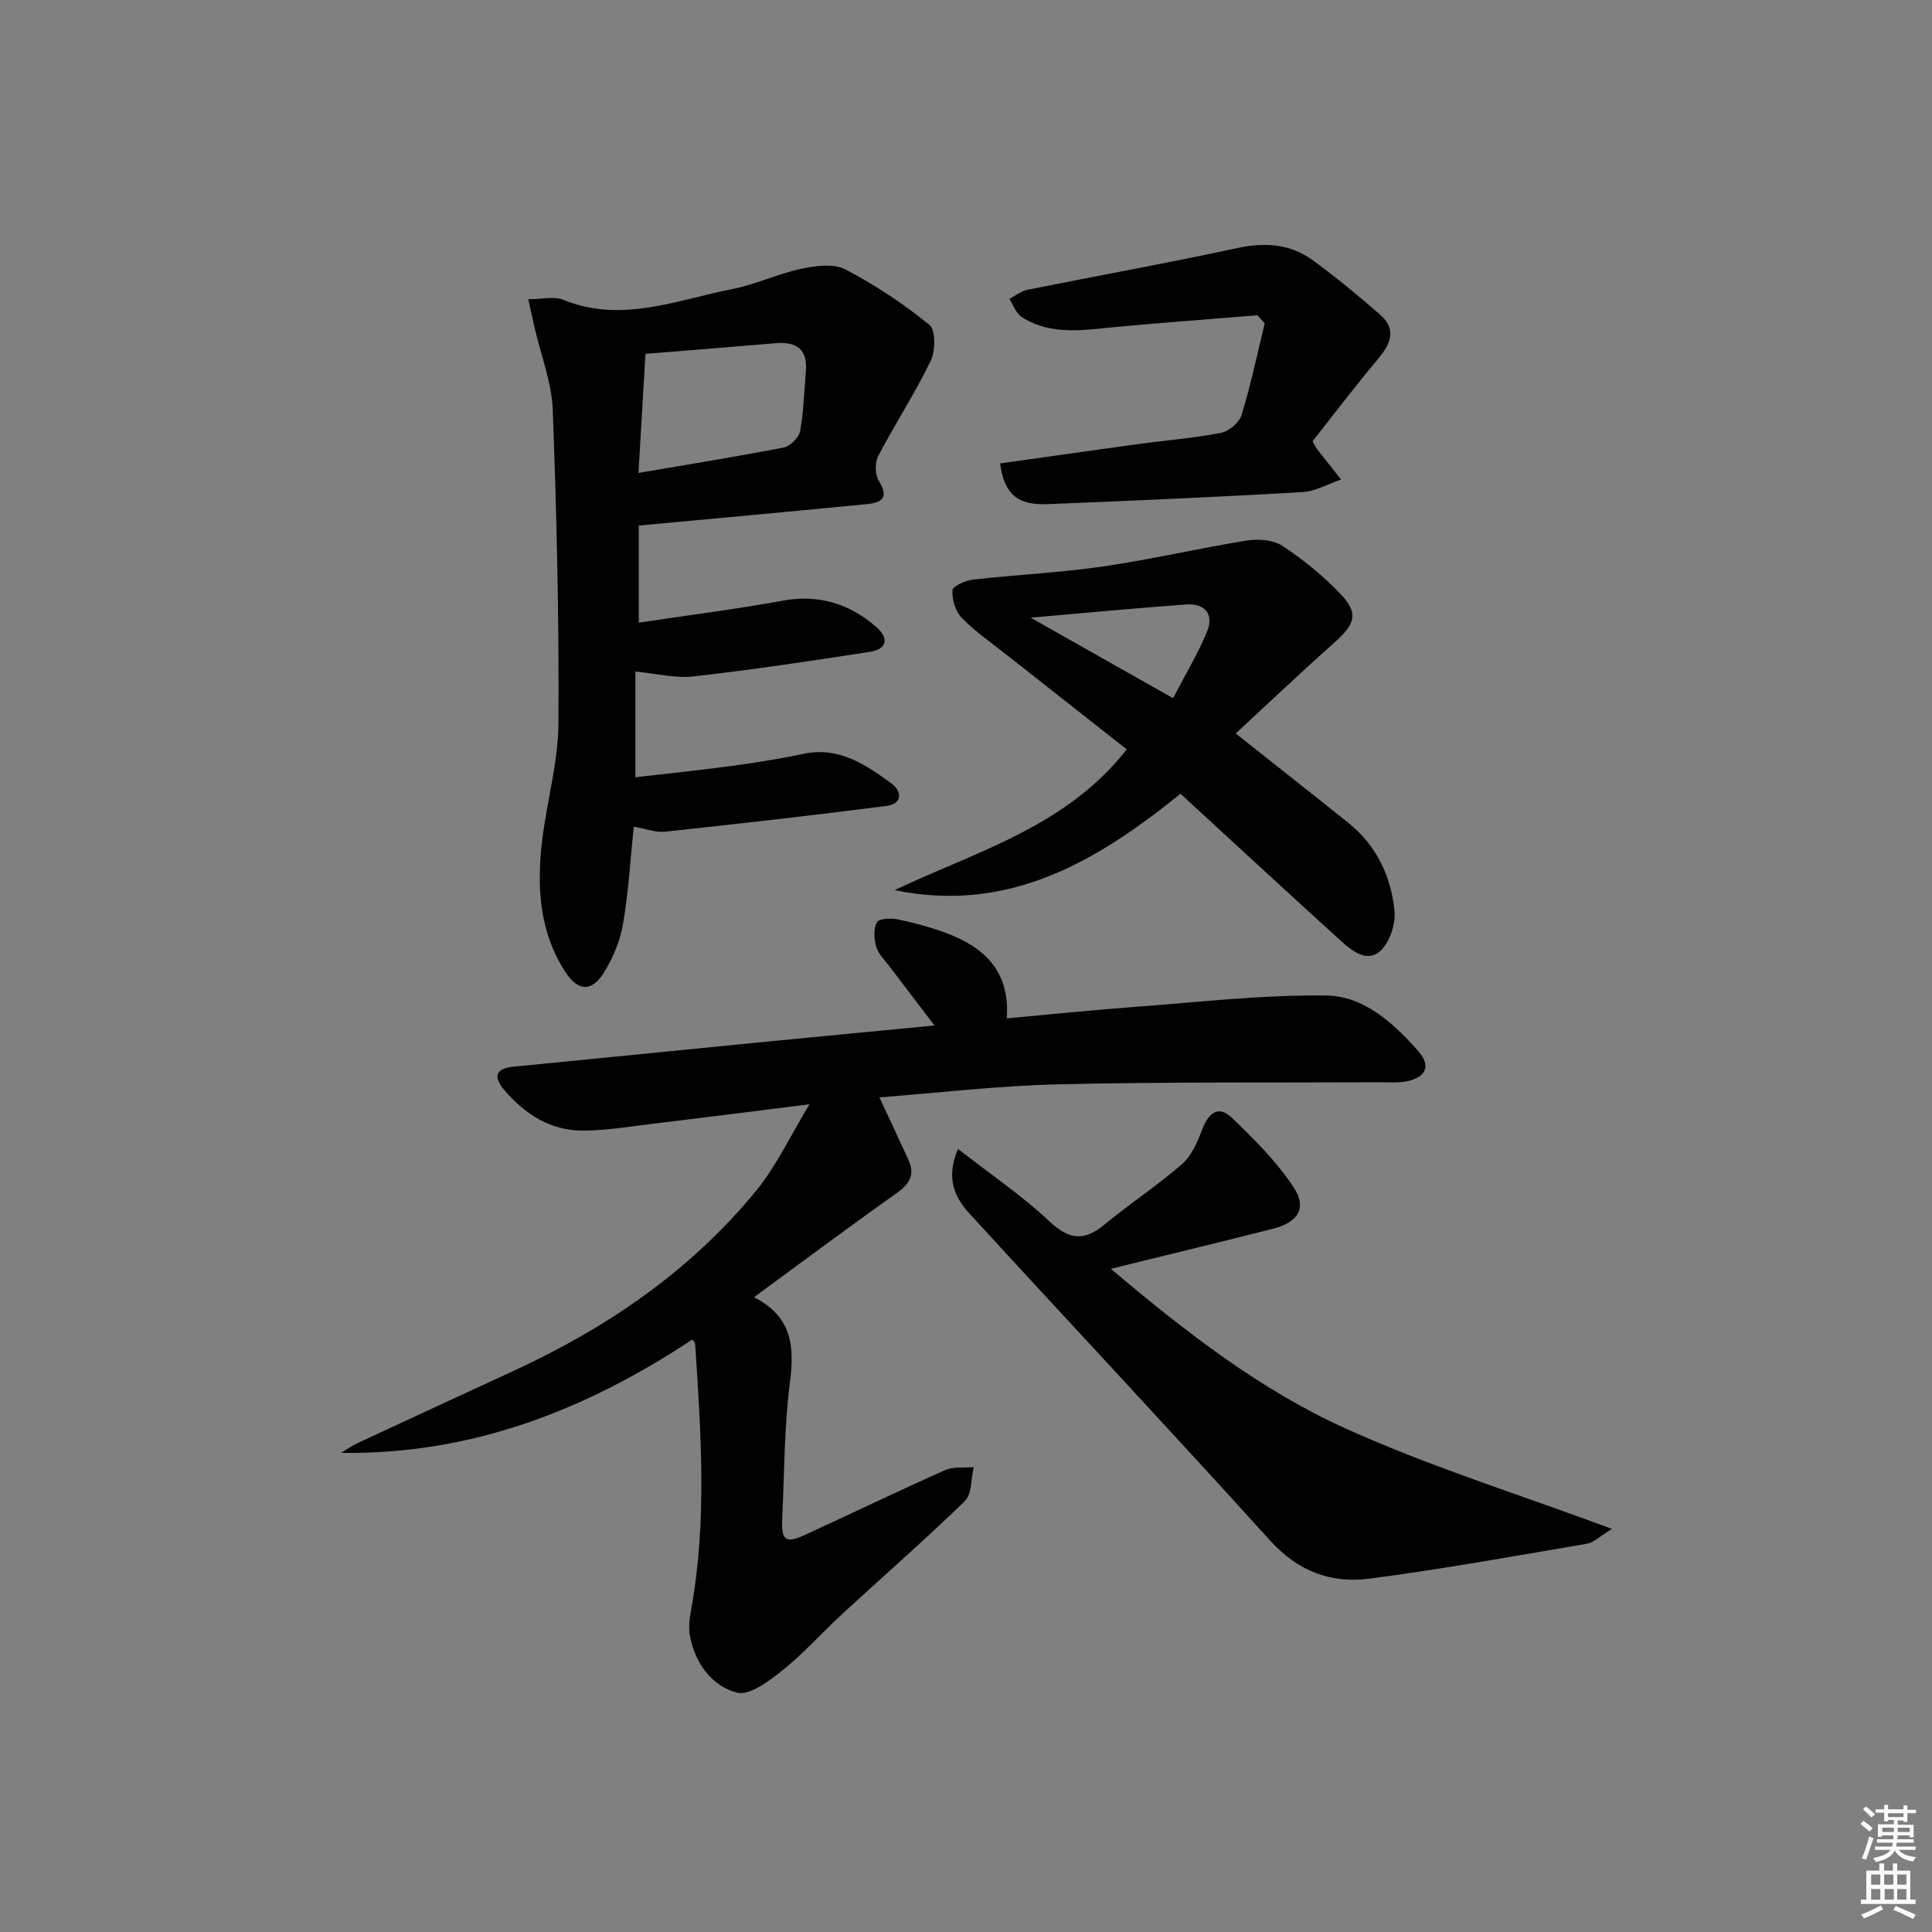
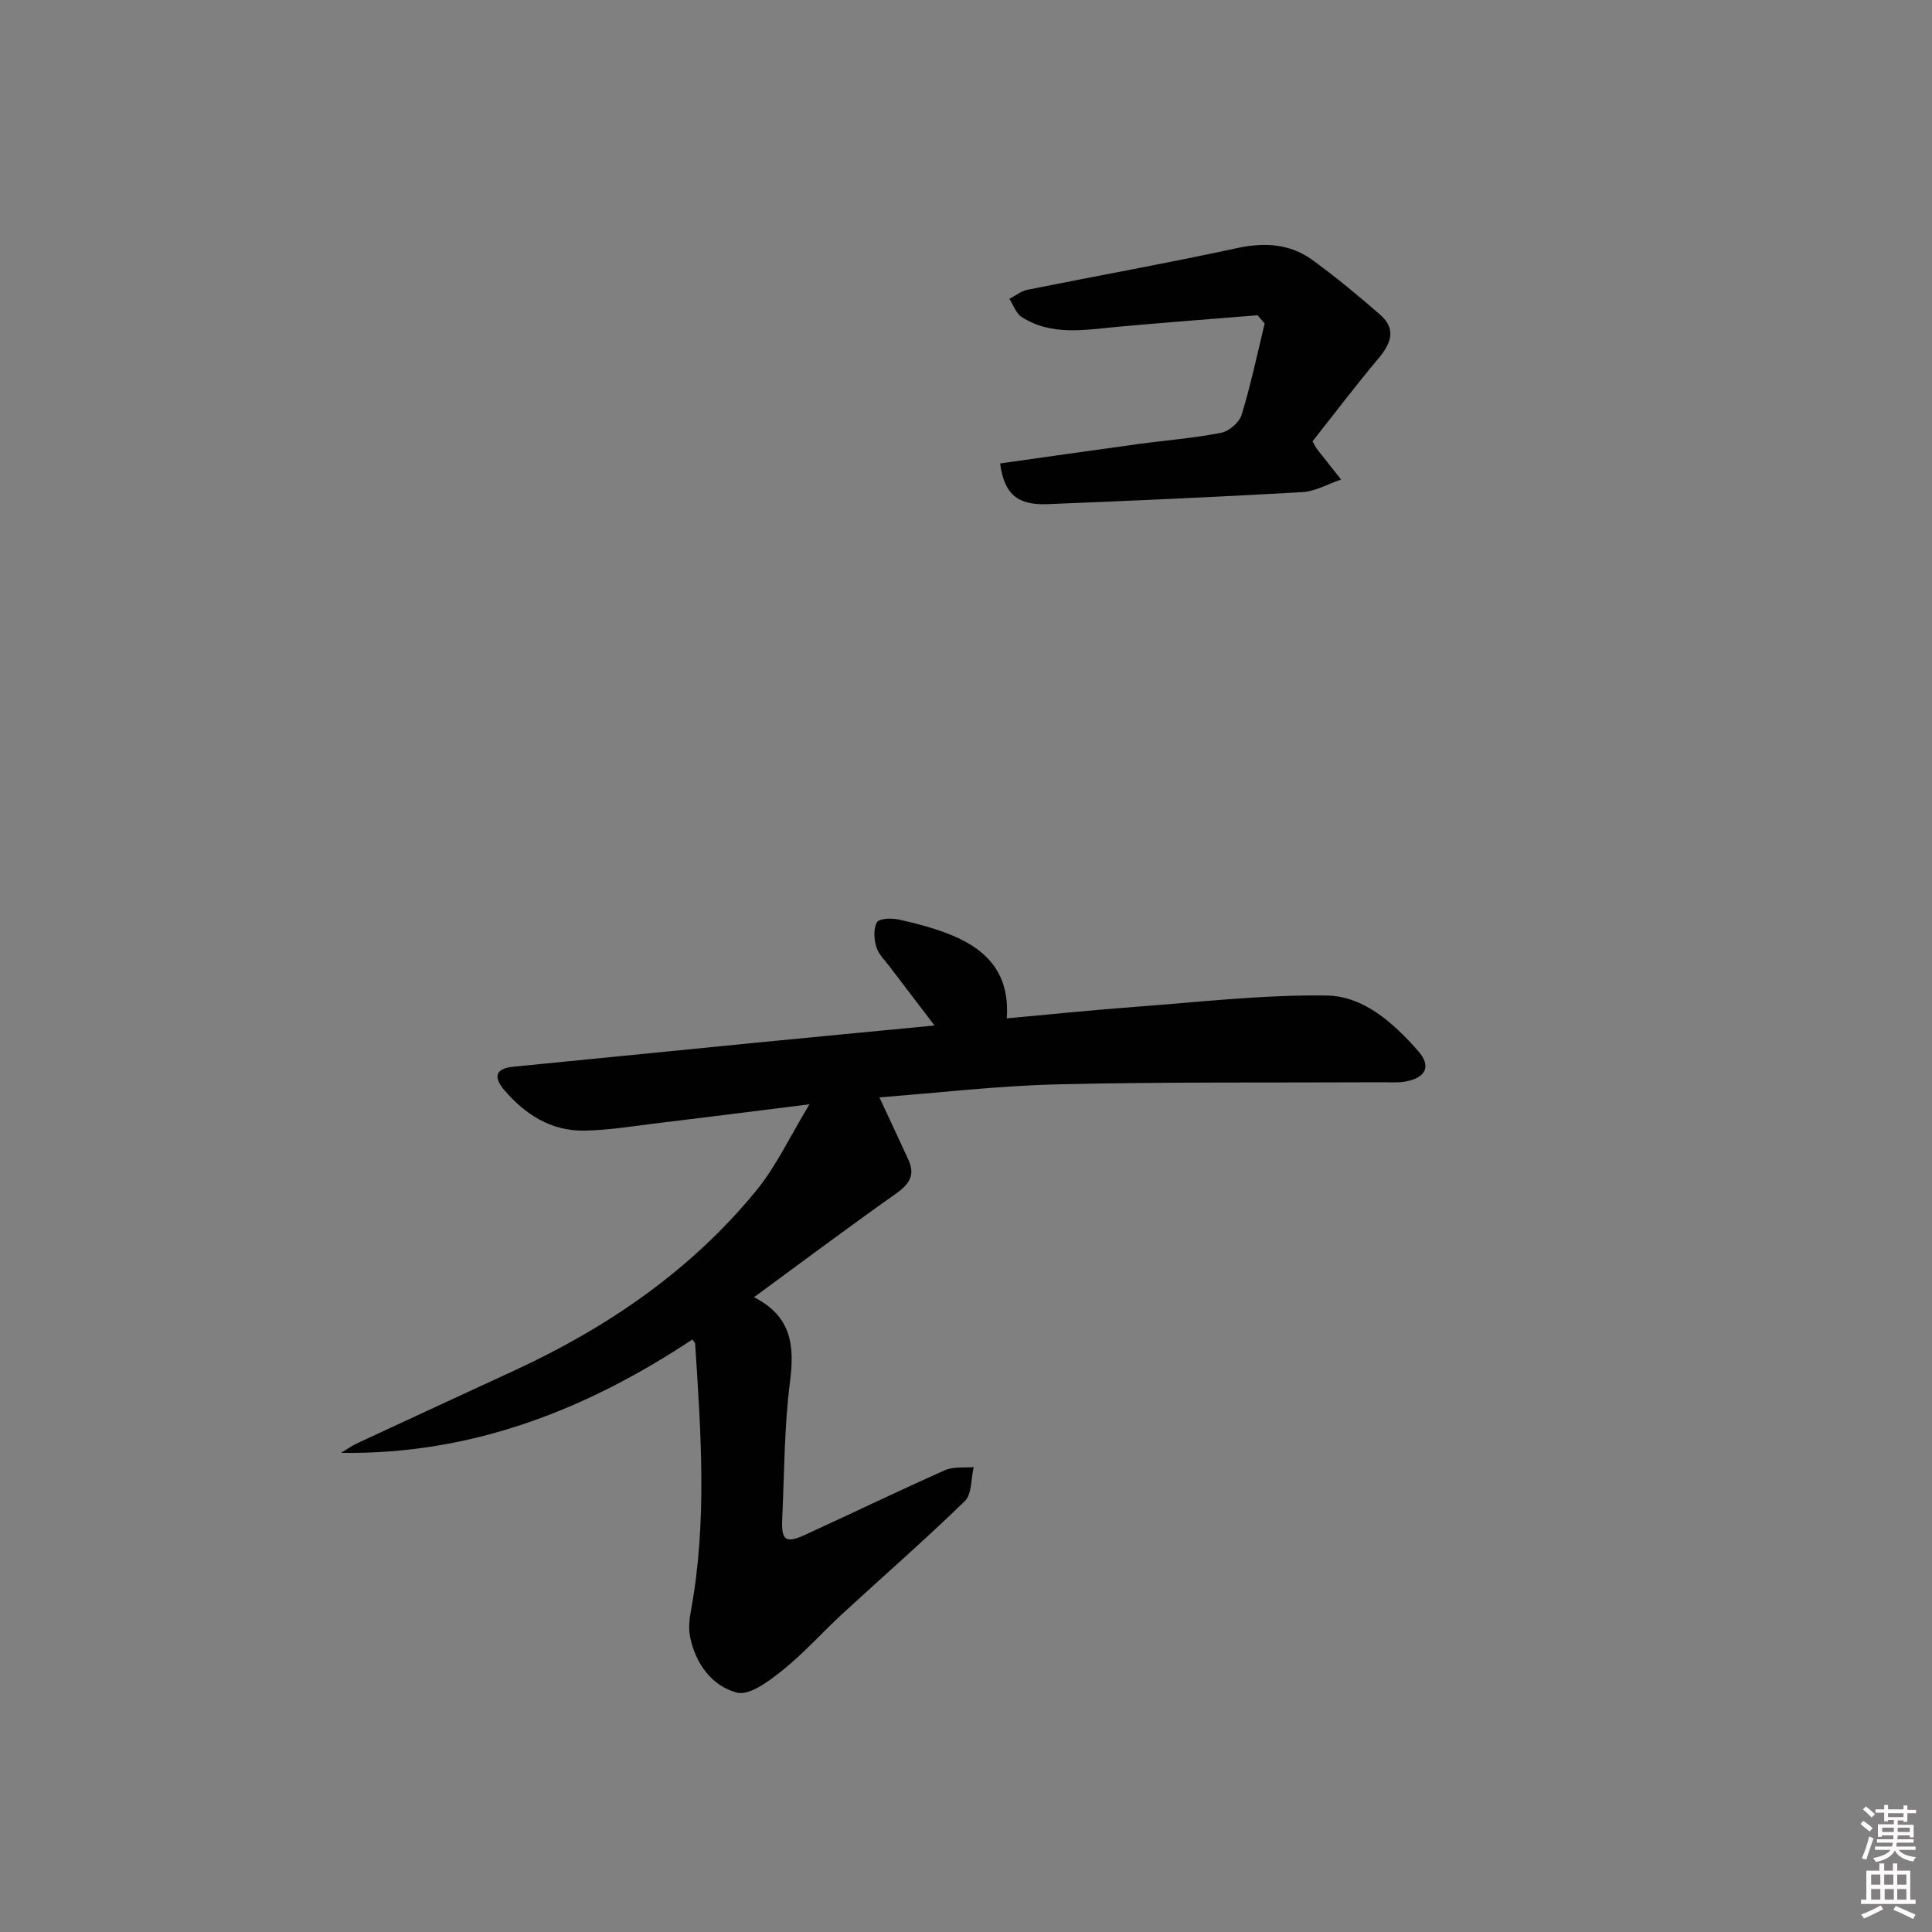
<svg xmlns="http://www.w3.org/2000/svg" enable-background="new 0 0 400 400" viewBox="0 0 400 400">
  <rect x="0" y="0" width="400" height="400" fill="#808080" stroke="none" />
  <path d="m385.2 377.6.6-.6c.6.4 1.3.9 1.9 1.5l-.6.7c-.8-.6-1.4-1.1-1.9-1.6zm.3 7.1c.6-1.4 1.1-2.9 1.5-4.5.3.1.6.3.9.4-.5 1.4-1 2.9-1.5 4.4l-.9-.2zm.2-10.1.6-.6c.7.5 1.3 1.1 1.9 1.6l-.7.7c-.6-.6-1.2-1.2-1.8-1.7zm8.4-.8h.8v.9h1.8v.7h-1.8v1.8h-.8v-.3h-1.2v.9h3.3v2.6h-.8v-.4h-2.5c0 .3 0 .6-.1.8h3.4v.7h-3.5c0 .3-.1.6-.1.8h4v.7h-3.5c.7.9 1.9 1.3 3.6 1.5-.2.2-.4.5-.6.9-1.9-.3-3.2-1.1-3.8-2.3-.5 1.1-1.8 2-3.9 2.4-.2-.3-.4-.5-.6-.8 1.9-.4 3.1-.9 3.6-1.7h-3.2v-.7h3.5c.1-.2.1-.5.2-.8h-3.3v-.7h3.4c0-.2 0-.5 0-.8h-2.4v.3h-.8v-2.6h3.3v-.9h-1.2v.3h-.8v-1.8h-1.8v-.7h1.8v-.9h.8v.9h3.2zm-4.4 5.5h2.4c0-.3 0-.6 0-.9h-2.4zm1.2-3.1h3.2v-.8h-3.2zm4.4 2.2h-2.4v.9h2.5v-.9z" fill="#fcfafa" />
  <path d="m389.2 385.8h.9v1.5h1.8v-1.5h.9v1.5h2.7v6h1.1v.9h-11.3v-.9h1.1v-6h2.7v-1.5zm.2 8.7.5.8c-1.2.6-2.5 1.3-4 1.9-.2-.3-.3-.6-.6-.8 1.6-.6 3-1.3 4.1-1.9zm-2-4.3h1.9v-2.1h-1.9zm0 3.1h1.9v-2.2h-1.9zm2.7-3.1h1.9v-2.1h-1.9zm.1 3.1h1.9v-2.2h-1.9zm2.3 1.3c1.4.6 2.7 1.2 4.1 1.8l-.5.9c-1.5-.7-2.8-1.4-4.1-1.9zm2.2-6.5h-1.9v2.1h1.9zm-1.9 5.2h1.9v-2.2h-1.9z" fill="#fcfafa" />
  <g fill="#010101">
    <path d="m182.07 227.2c2.1 4.51 4.09 8.73 6.03 12.98 1.44 3.17.1 5.05-2.61 6.96-9.63 6.8-19.07 13.87-29.38 21.43 7.86 4.02 8.4 10.13 7.45 17.52-1.21 9.38-1.16 18.92-1.61 28.39-.21 4.48.71 5.14 4.78 3.27 9.66-4.44 19.25-9.06 28.96-13.38 1.72-.76 3.92-.44 5.9-.62-.57 2.39-.35 5.59-1.83 7.03-8.23 8.01-16.9 15.56-25.35 23.34-4.16 3.83-7.94 8.12-12.34 11.65-2.78 2.22-6.88 5.36-9.5 4.67-5.16-1.36-8.62-6.02-9.71-11.64-.34-1.74-.12-3.66.21-5.43 3.36-18.35 2.05-36.77.85-55.18-.02-.24-.31-.47-.58-.86-21.94 14.54-45.63 23.86-72.72 23.47 1.12-.68 2.2-1.46 3.38-2.01 10.84-5.05 21.7-10.05 32.56-15.07 19.27-8.91 36.48-20.69 50-37.2 4.13-5.04 6.95-11.16 11.04-17.89-11.59 1.45-21.76 2.75-31.94 3.97-4.94.6-9.9 1.43-14.86 1.48-6.73.06-12.05-3.34-16.33-8.32-2.11-2.45-2.32-4.5 1.81-4.91 16.54-1.61 33.07-3.28 49.61-4.91 12.21-1.2 24.43-2.35 37.59-3.62-3.39-4.44-6.34-8.3-9.27-12.17-1-1.33-2.33-2.59-2.78-4.1-.48-1.6-.62-3.77.13-5.1.46-.81 2.99-.89 4.44-.58 3.4.71 6.79 1.64 10.04 2.86 7.78 2.93 13.1 7.88 12.4 17.61 9.18-.83 17.86-1.74 26.56-2.38 13.21-.98 26.44-2.53 39.64-2.35 7.76.11 13.93 5.76 19.02 11.54 2.71 3.08 1.53 5.48-2.56 6.25-1.62.31-3.32.16-4.99.17-22.33.11-44.66-.1-66.97.43-12.53.29-25.04 1.78-37.07 2.7z" />
-     <path d="m132.26 128.91c10.17-1.53 20.01-2.76 29.75-4.54 7.51-1.37 13.84.6 19.4 5.43 2.73 2.37 2.19 4.62-1.26 5.15-12.14 1.87-24.3 3.71-36.51 5.09-3.82.43-7.82-.6-12.09-1v21.88c6.54-.76 13.04-1.41 19.52-2.29 5.1-.69 10.2-1.48 15.24-2.55 7.38-1.57 12.89 2.21 18.28 6.15 2.22 1.62 2.19 4.22-.98 4.62-15.3 1.97-30.63 3.7-45.96 5.35-1.89.2-3.88-.6-6.44-1.04-.7 6.73-1.08 13.48-2.21 20.1-.59 3.48-2.05 7.01-3.91 10.02-2.56 4.14-5.4 4.02-8.05-.06-5.46-8.41-5.93-17.82-4.77-27.38.98-8.05 3.3-16.06 3.35-24.09.14-21.63-.37-43.28-1.18-64.9-.21-5.69-2.45-11.3-3.75-16.95-.4-1.73-.76-3.47-1.31-5.94 2.82 0 5.32-.67 7.23.11 12.09 4.93 23.48.03 35.01-2.23 4.86-.95 9.46-3.17 14.31-4.2 2.95-.63 6.68-1.12 9.11.14 6.15 3.21 12.02 7.12 17.4 11.49 1.31 1.07 1.24 5.4.24 7.47-3.25 6.71-7.37 13-10.83 19.62-.72 1.38-.71 3.87.08 5.16 2.08 3.38.88 4.53-2.44 4.85-9.43.91-18.86 1.81-28.29 2.69-6.26.59-12.53 1.16-18.95 1.75.01 6.76.01 13.02.01 20.1zm1.38-55.65c-.49 8.34-.96 16.34-1.45 24.65 10.47-1.79 20.28-3.35 30.02-5.25 1.36-.26 3.18-2.03 3.43-3.35.76-4.05.84-8.22 1.2-12.34.41-4.66-1.93-6.29-6.3-5.91-8.73.75-17.48 1.43-26.9 2.2z" />
-     <path d="m229.99 262.69c15.45 13.06 30.92 25.07 48.64 33.08 17.39 7.86 35.74 13.58 55.12 20.77-2.59 1.59-3.79 2.84-5.16 3.07-15.03 2.55-30.04 5.28-45.14 7.24-7.85 1.02-14.72-1.53-20.46-7.87-20.52-22.69-41.46-45.01-62.13-67.57-3.04-3.31-5.2-7.23-2.52-13.54 6.72 5.24 13.26 9.67 18.95 15.01 4.07 3.82 7.15 4.14 11.34.68 5.25-4.33 10.98-8.09 16.11-12.56 1.97-1.72 3.18-4.57 4.15-7.13 1.28-3.36 3.3-5.18 6.15-2.45 4.62 4.42 9.25 9.05 12.75 14.33 2.89 4.37.99 7.33-4.28 8.66-10.89 2.76-21.81 5.4-33.52 8.28z" />
-     <path d="m255.84 151.86c8.28 6.56 15.84 12.51 23.34 18.52 5.77 4.62 8.76 10.94 9.53 18.03.29 2.7-.87 6.41-2.74 8.29-2.75 2.76-5.92.29-8.27-1.83-11.09-10.06-22.09-20.23-33.29-30.53-17.21 13.89-35.43 24.85-59.19 19.95 16.86-8.01 35.5-13.08 48.06-29.14-8.36-6.57-16.68-13.11-24.99-19.67-3.13-2.47-6.46-4.77-9.22-7.61-1.29-1.33-2-3.81-1.87-5.69.06-.86 2.75-2.01 4.34-2.19 8.91-1.01 17.9-1.41 26.76-2.7 9.99-1.45 19.86-3.77 29.84-5.38 2.37-.38 5.45-.15 7.36 1.1 4.27 2.8 8.32 6.1 11.86 9.78 4 4.14 3.32 6.34-1.12 10.28-6.93 6.16-13.65 12.55-20.4 18.79zm-12.97-7.31c2.56-4.93 5.14-9.19 7.02-13.74 1.5-3.64-.41-5.94-4.32-5.66-10.37.75-20.72 1.74-32.2 2.73 10.11 5.72 19.39 10.96 29.5 16.67z" />
+     <path d="m229.99 262.69z" />
    <path d="m271.74 91.38c.61 1.04.74 1.35.93 1.6 1.66 2.11 3.33 4.2 4.99 6.3-2.67.9-5.3 2.45-8.01 2.61-17.6 1.01-35.21 1.78-52.82 2.49-6.21.25-8.95-2.15-9.76-8.43 9.49-1.34 18.98-2.7 28.48-4 5.76-.79 11.57-1.23 17.26-2.34 1.64-.32 3.77-2.14 4.25-3.71 1.9-6.21 3.24-12.6 4.78-18.93-.49-.57-.99-1.14-1.48-1.7-9.65.79-19.31 1.51-28.96 2.39-6.79.62-13.65 1.95-19.88-2.03-1.17-.75-1.71-2.48-2.54-3.75 1.25-.65 2.42-1.62 3.75-1.89 14.45-2.9 28.96-5.5 43.37-8.62 5.75-1.24 10.98-.92 15.68 2.5 4.83 3.52 9.46 7.35 13.96 11.28 3.4 2.97 2.27 5.94-.34 9.05-4.77 5.69-9.26 11.61-13.66 17.18z" />
  </g>
</svg>